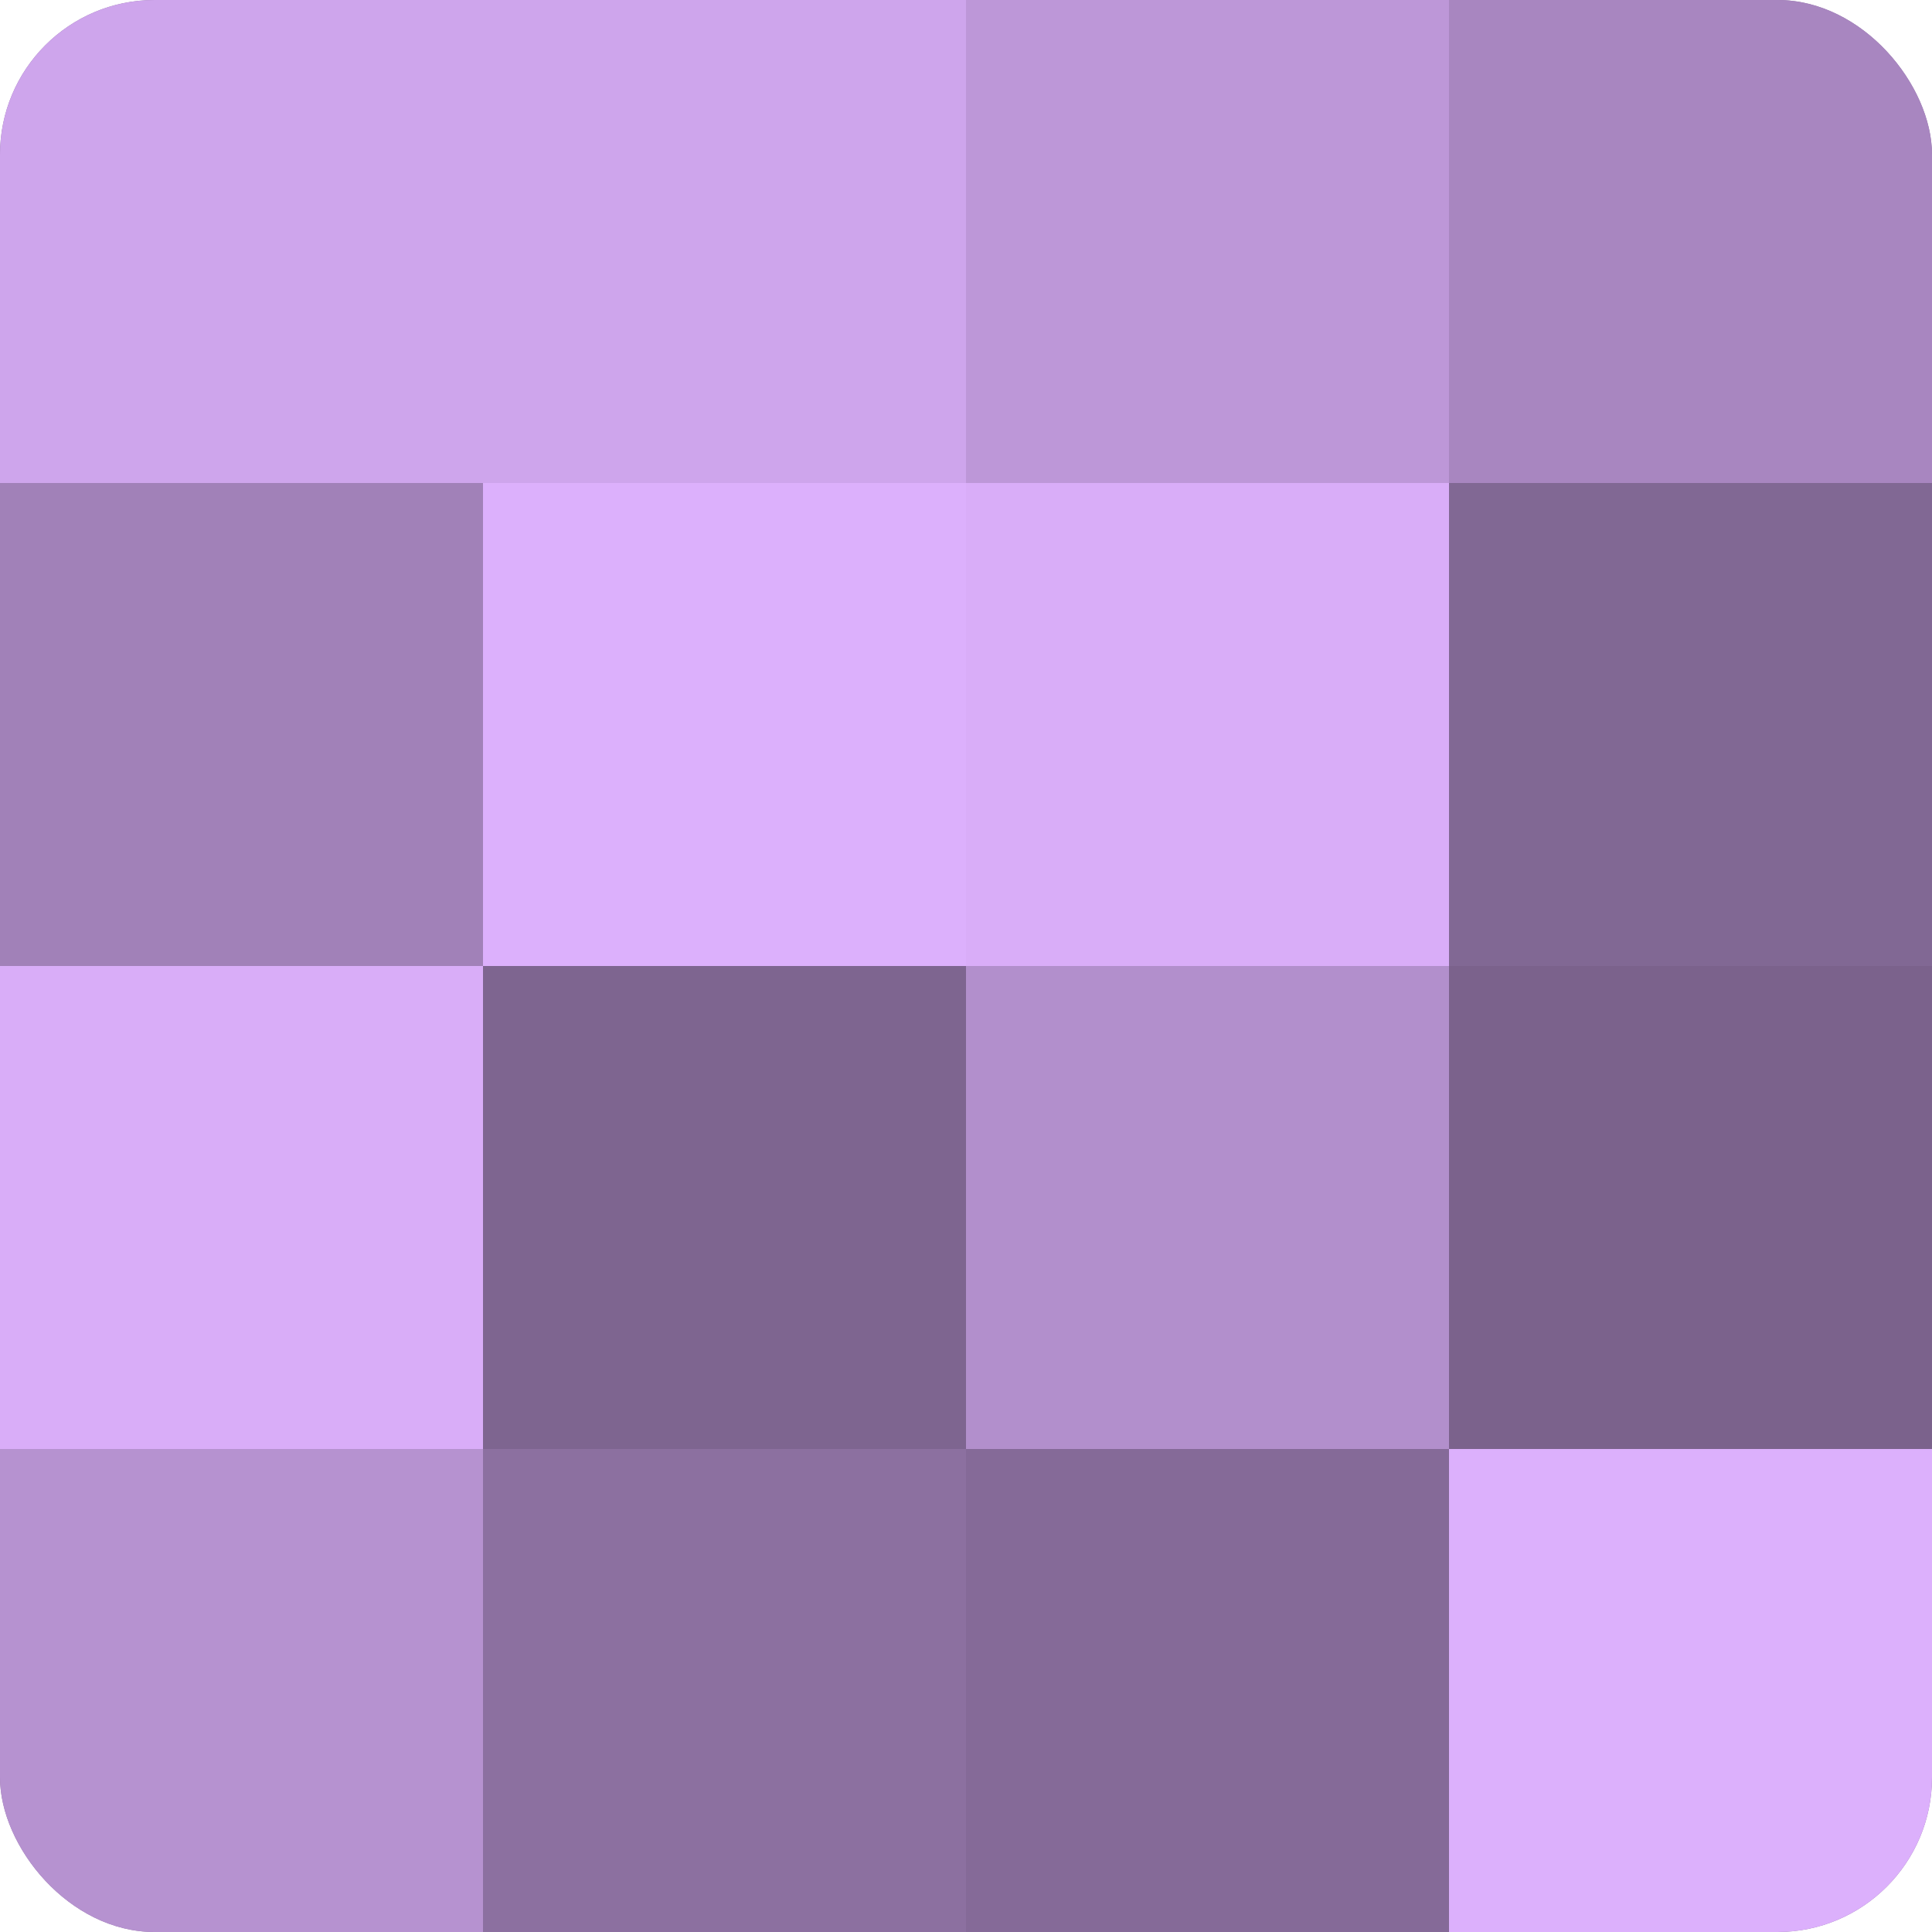
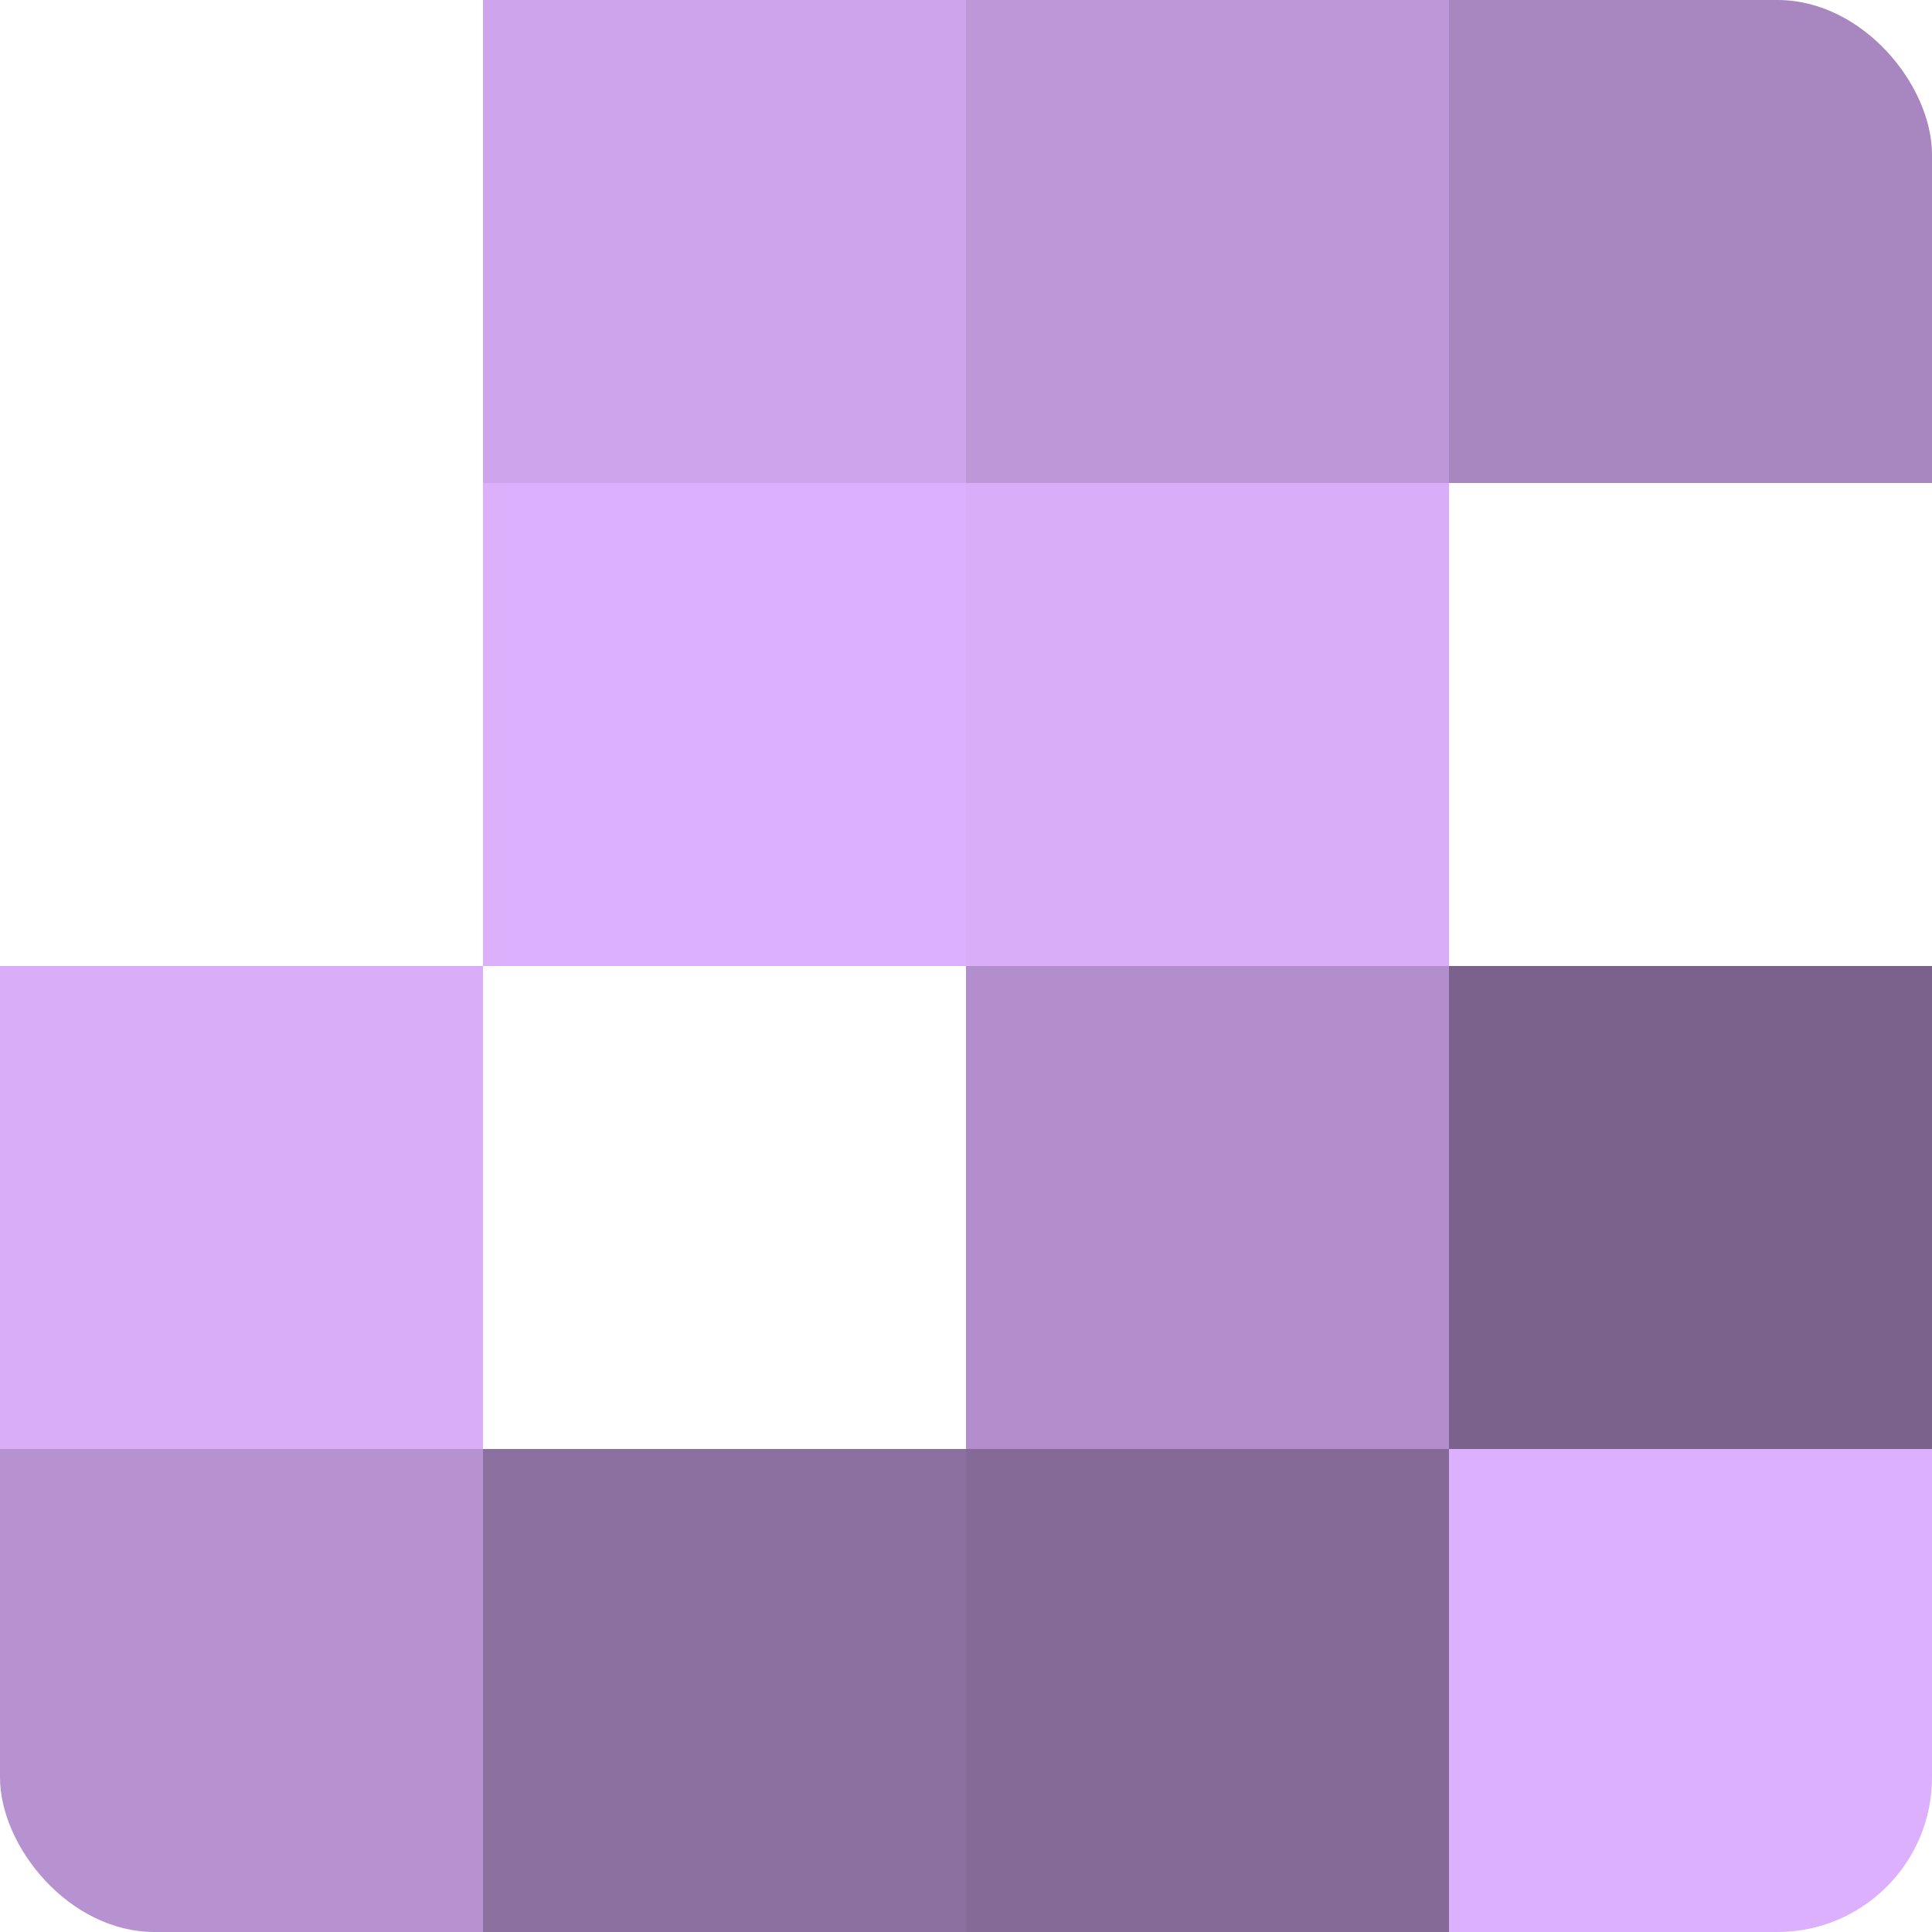
<svg xmlns="http://www.w3.org/2000/svg" width="60" height="60" viewBox="0 0 100 100" preserveAspectRatio="xMidYMid meet">
  <defs>
    <clipPath id="c" width="100" height="100">
      <rect width="100" height="100" rx="8" ry="8" />
    </clipPath>
  </defs>
  <g clip-path="url(#c)">
-     <rect width="100" height="100" fill="#8c70a0" />
-     <rect width="25" height="25" fill="#cea5ec" />
-     <rect y="25" width="25" height="25" fill="#a181b8" />
    <rect y="50" width="25" height="25" fill="#d9adf8" />
    <rect y="75" width="25" height="25" fill="#b692d0" />
    <rect x="25" width="25" height="25" fill="#cea5ec" />
    <rect x="25" y="25" width="25" height="25" fill="#dcb0fc" />
-     <rect x="25" y="50" width="25" height="25" fill="#7e6590" />
    <rect x="25" y="75" width="25" height="25" fill="#8c70a0" />
    <rect x="50" width="25" height="25" fill="#bd97d8" />
    <rect x="50" y="25" width="25" height="25" fill="#d9adf8" />
    <rect x="50" y="50" width="25" height="25" fill="#b28fcc" />
    <rect x="50" y="75" width="25" height="25" fill="#856a98" />
    <rect x="75" width="25" height="25" fill="#a886c0" />
-     <rect x="75" y="25" width="25" height="25" fill="#816894" />
    <rect x="75" y="50" width="25" height="25" fill="#7b628c" />
    <rect x="75" y="75" width="25" height="25" fill="#dcb0fc" />
  </g>
</svg>